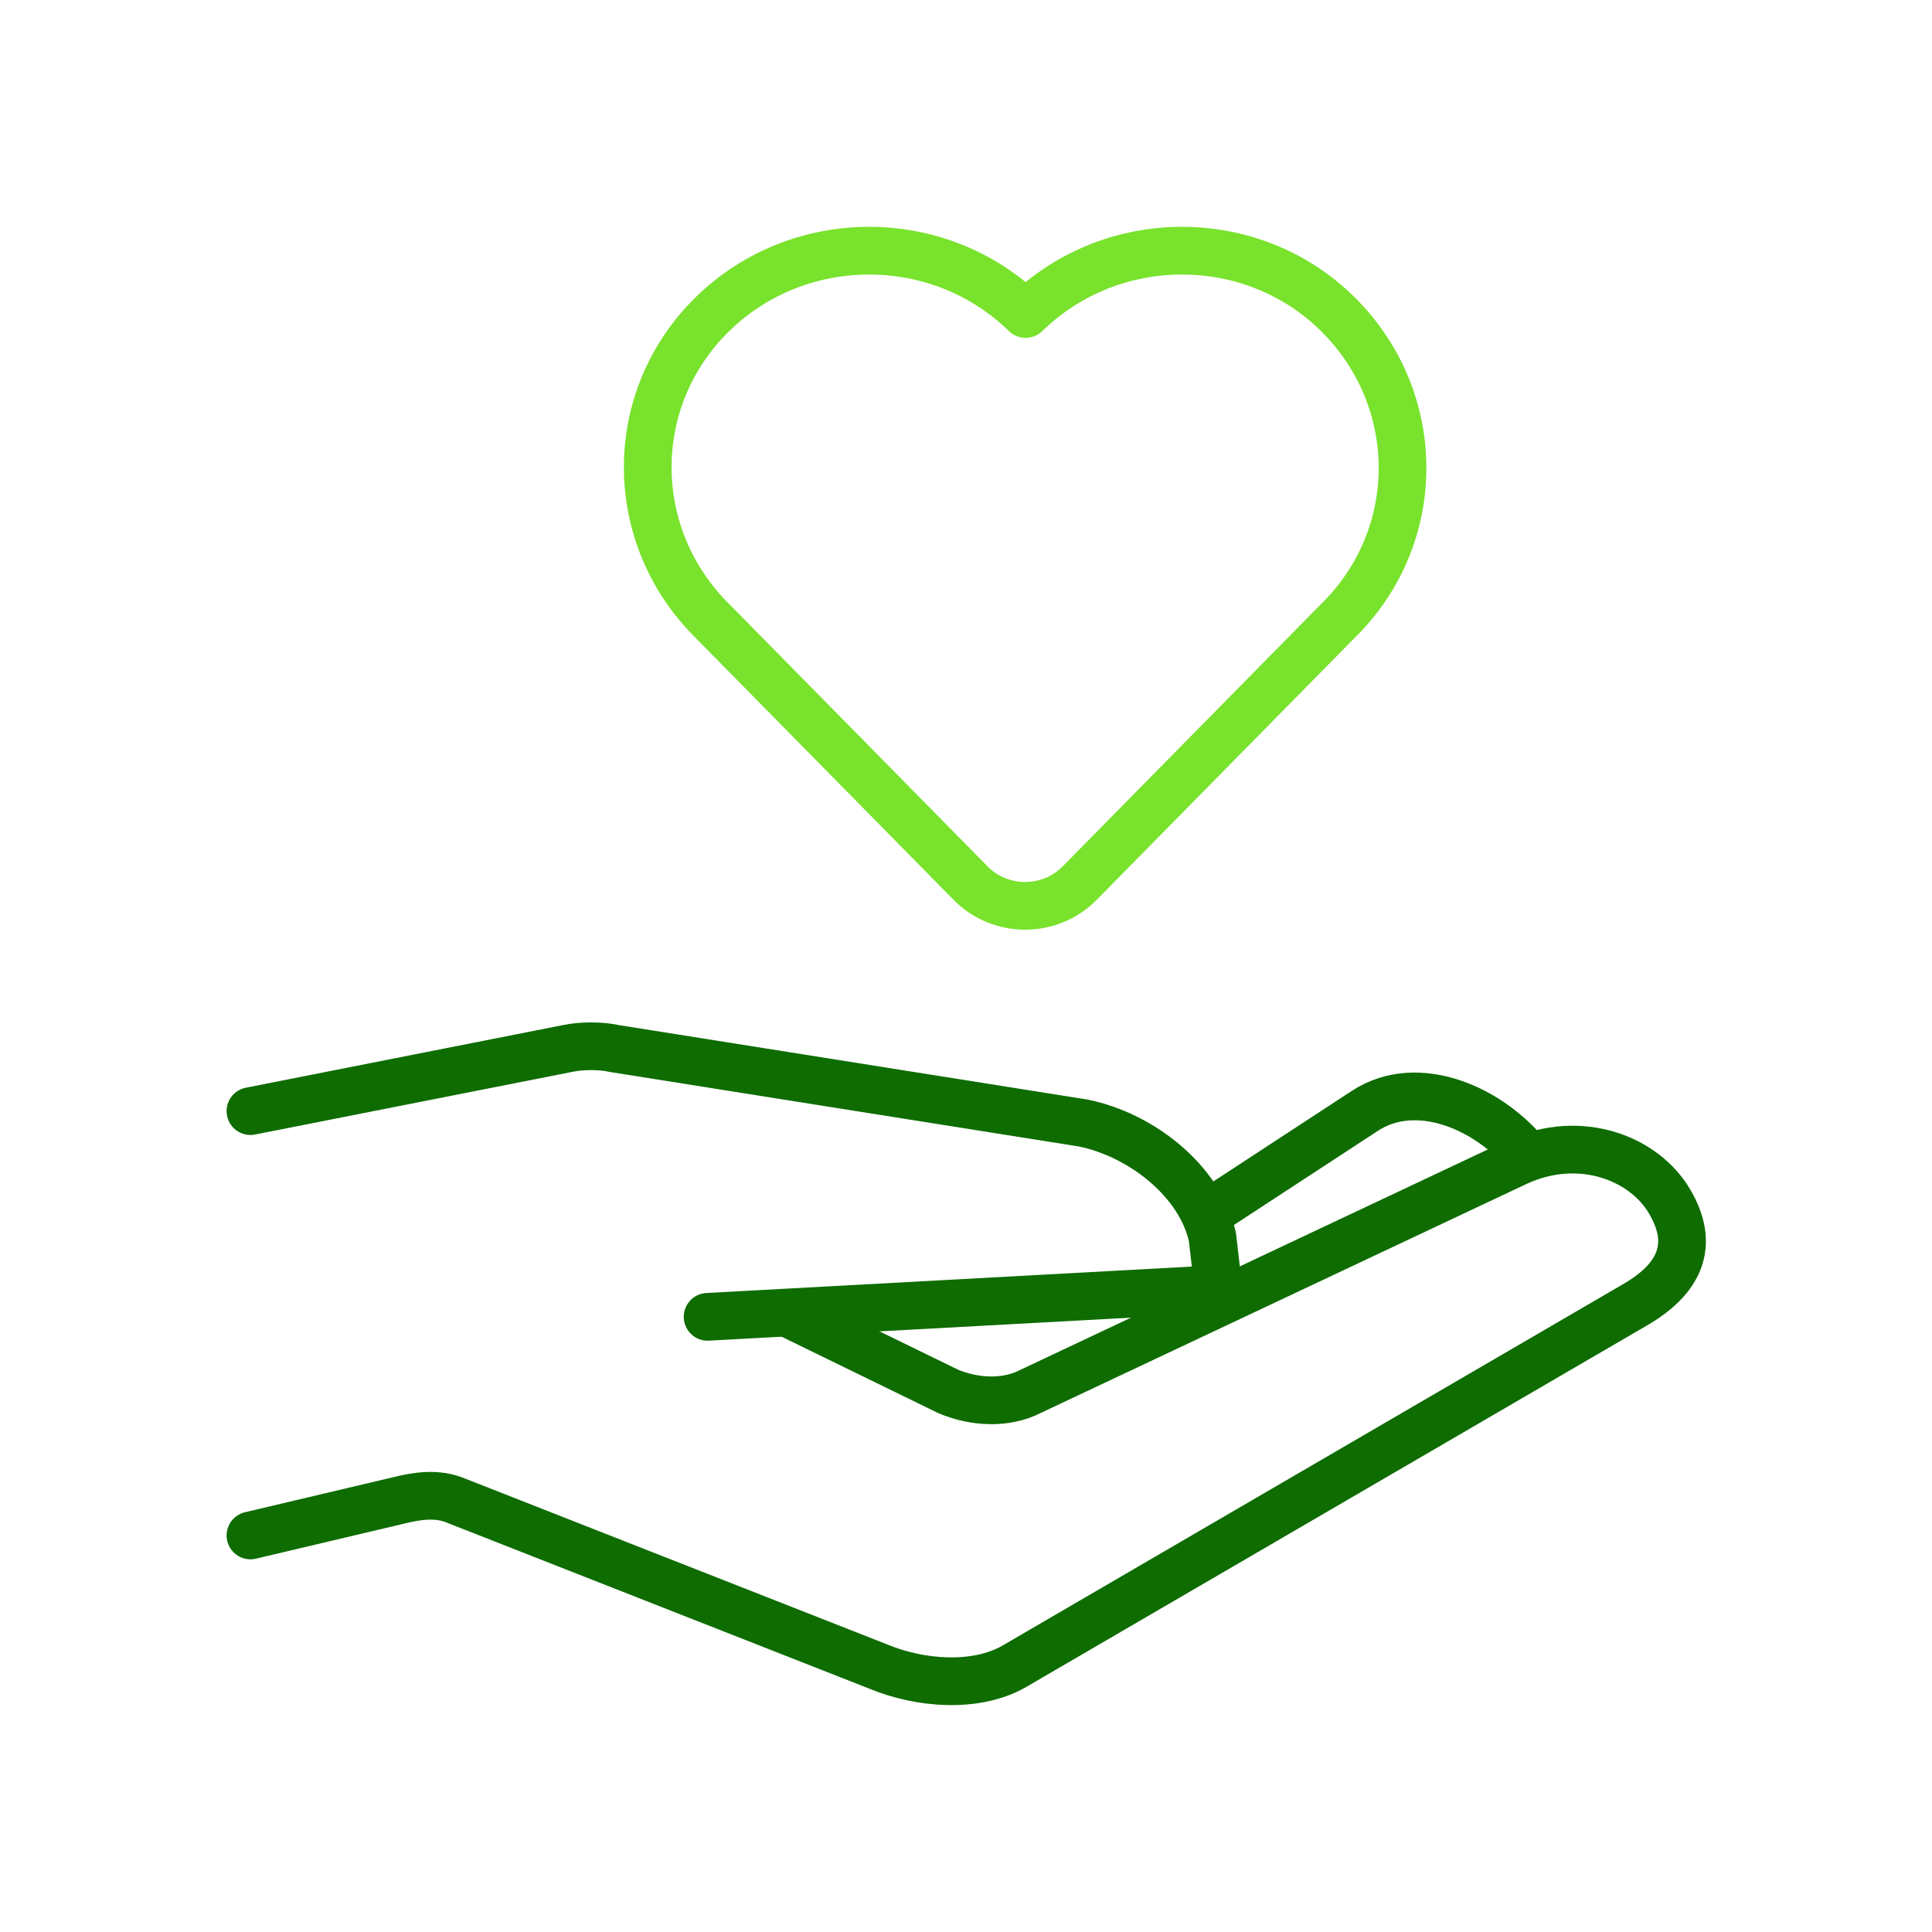
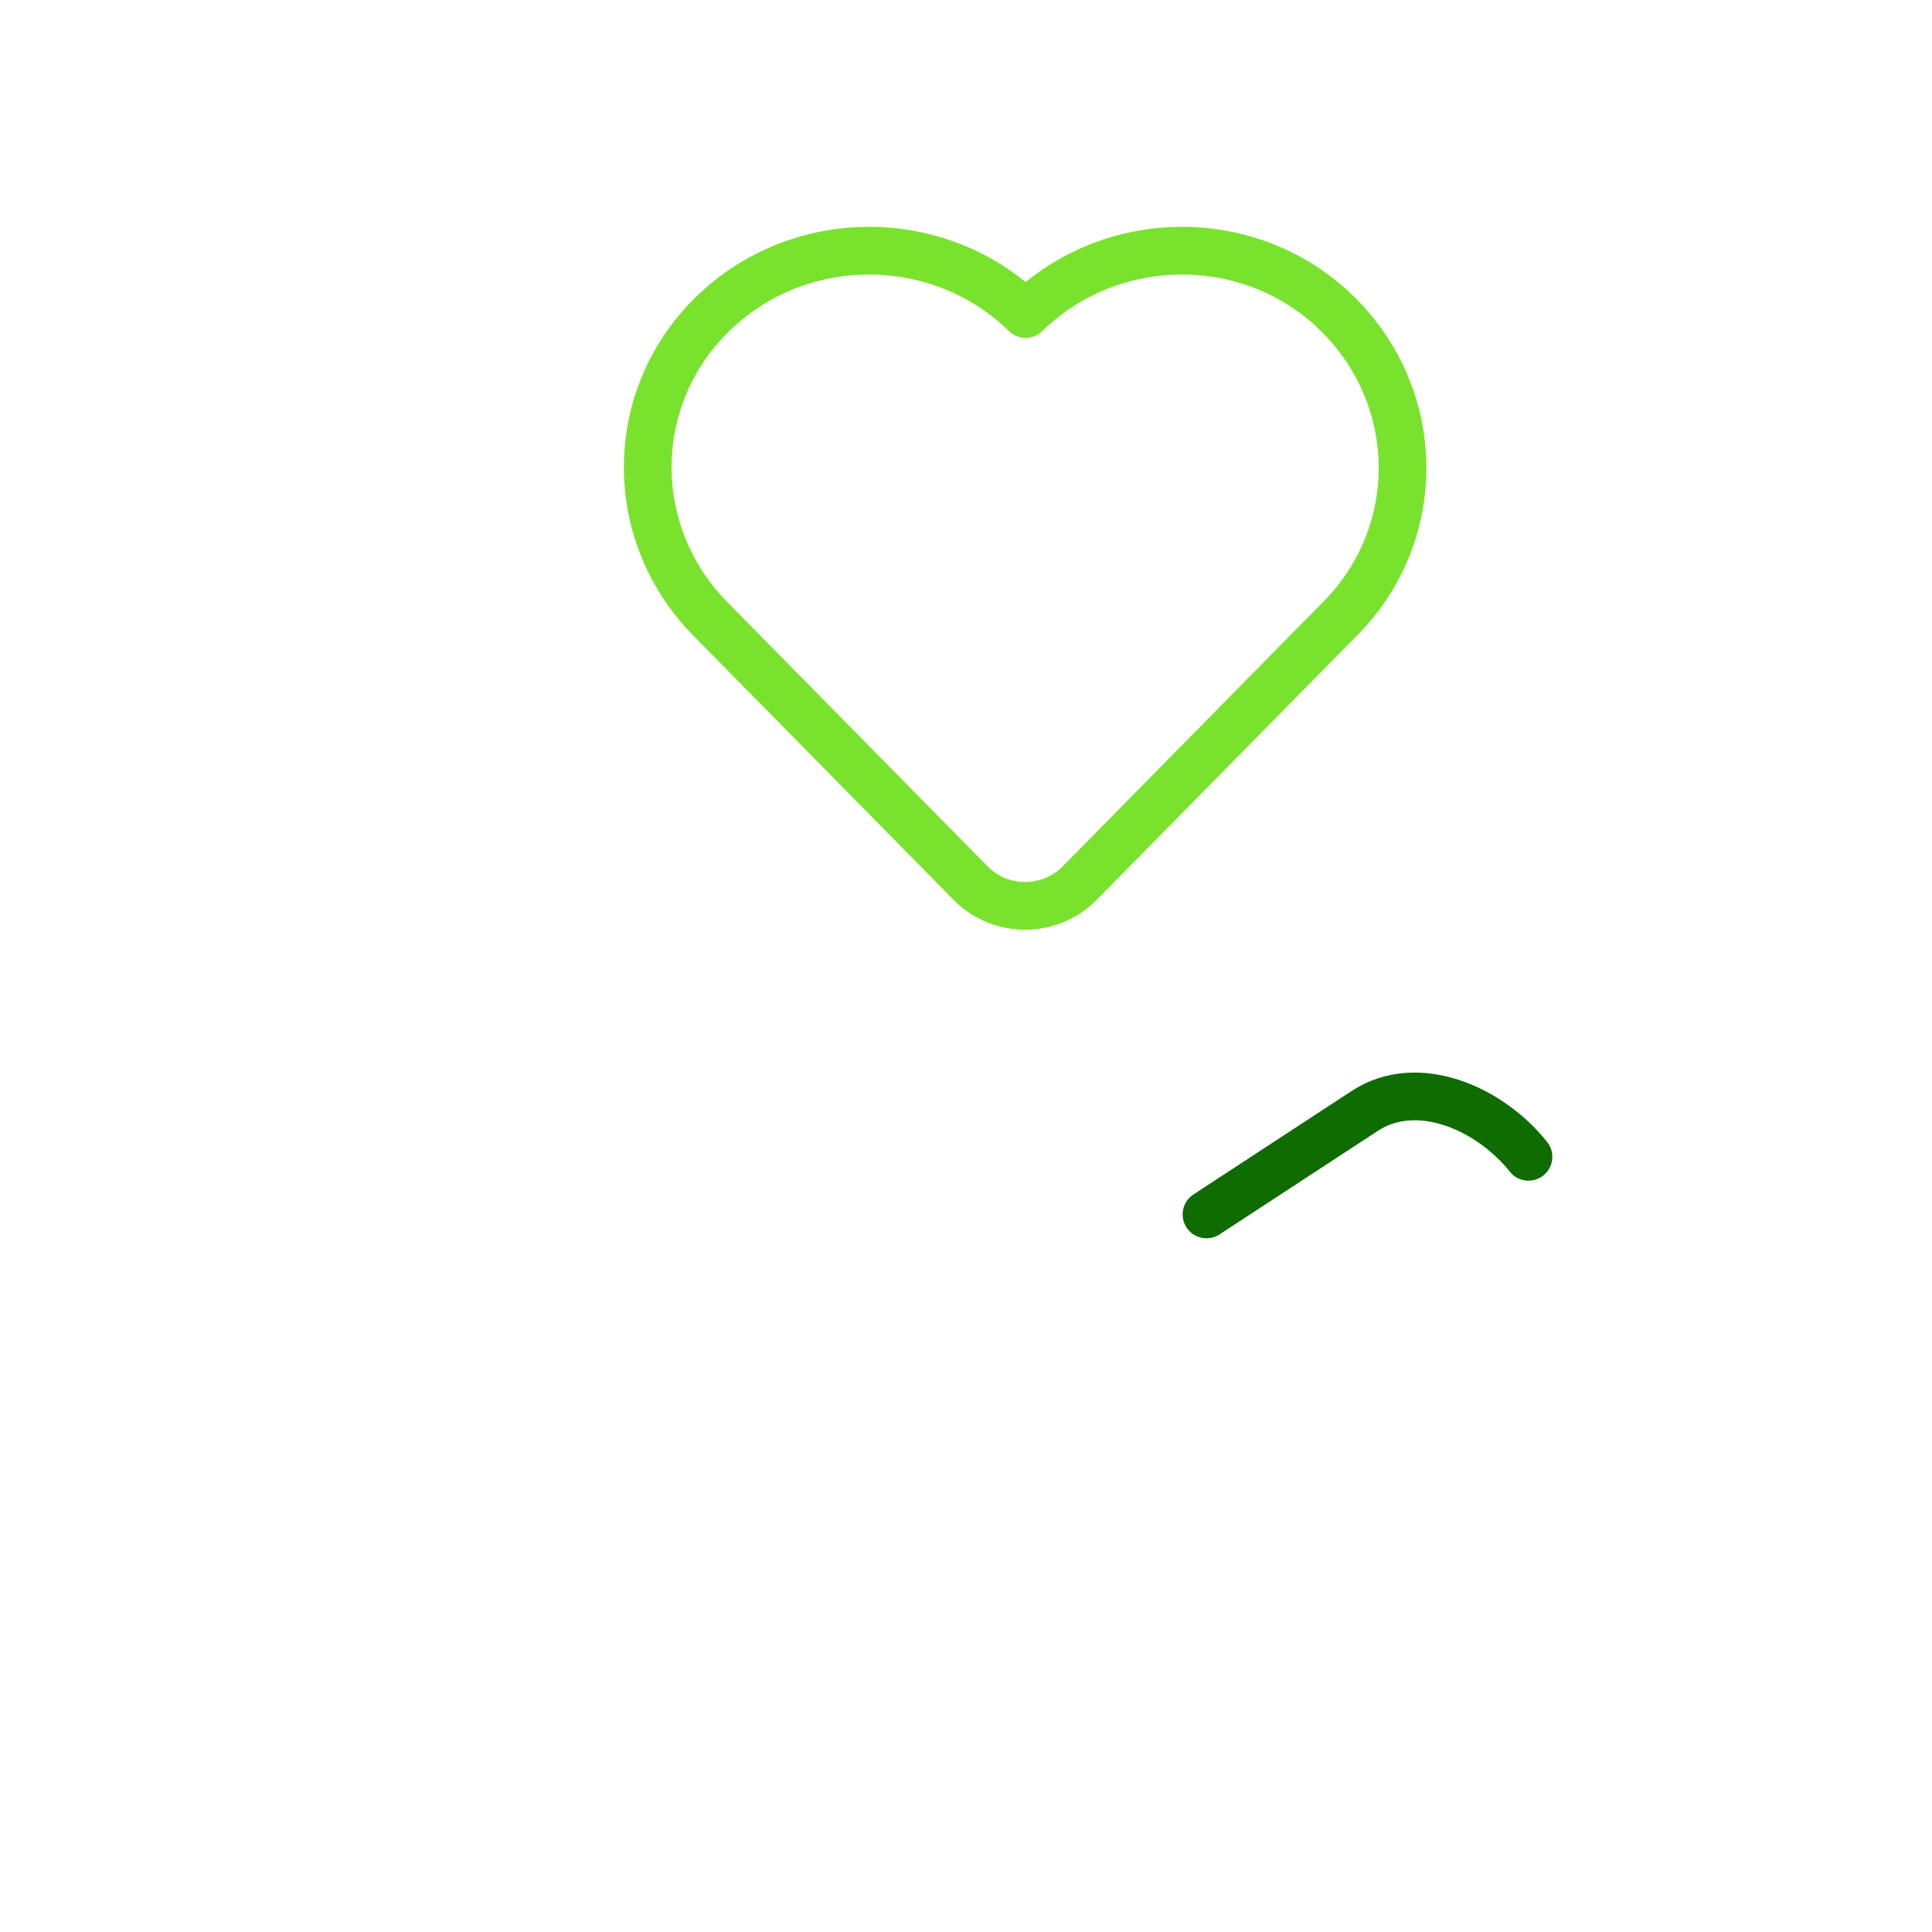
<svg xmlns="http://www.w3.org/2000/svg" width="81" height="81" viewBox="0 0 81 81" fill="none">
-   <path d="M10.5 46.584L23.792 43.959C24.375 43.834 25.208 43.834 25.75 43.959L45.417 47.084C47.875 47.584 50.333 49.542 50.833 51.875L51.083 54.042L29.667 55.209" stroke="#0E6C00" stroke-width="2" stroke-miterlimit="10" stroke-linecap="round" stroke-linejoin="round" />
-   <path d="M10.5 64.375L16.667 62.917C17.5 62.709 18.333 62.584 19.125 62.917L36.833 69.875C38.542 70.584 40.875 70.792 42.5 69.875L68.542 54.709C70.417 53.625 71.083 52.209 70 50.375C68.958 48.584 66.292 47.5 63.625 48.709L43.208 58.334C42.167 58.875 40.833 58.792 39.75 58.334L33 55.042" stroke="#0E6C00" stroke-width="2" stroke-miterlimit="10" stroke-linecap="round" stroke-linejoin="round" />
  <path d="M64.082 48.5C62.457 46.458 59.415 45.125 57.207 46.583L50.582 50.916" stroke="#0E6C00" stroke-width="2" stroke-miterlimit="10" stroke-linecap="round" stroke-linejoin="round" />
  <path d="M43 13.166C39.375 9.625 33.5 9.625 29.875 13.166C26.25 16.708 26.25 22.458 29.875 26.041L40.708 37.041C41.958 38.291 44 38.291 45.25 37.041L56.083 26.041C59.708 22.5 59.708 16.75 56.083 13.166C52.5 9.625 46.625 9.625 43 13.166Z" stroke="#79E22D" stroke-width="2" stroke-miterlimit="10" stroke-linecap="round" stroke-linejoin="round" />
</svg>